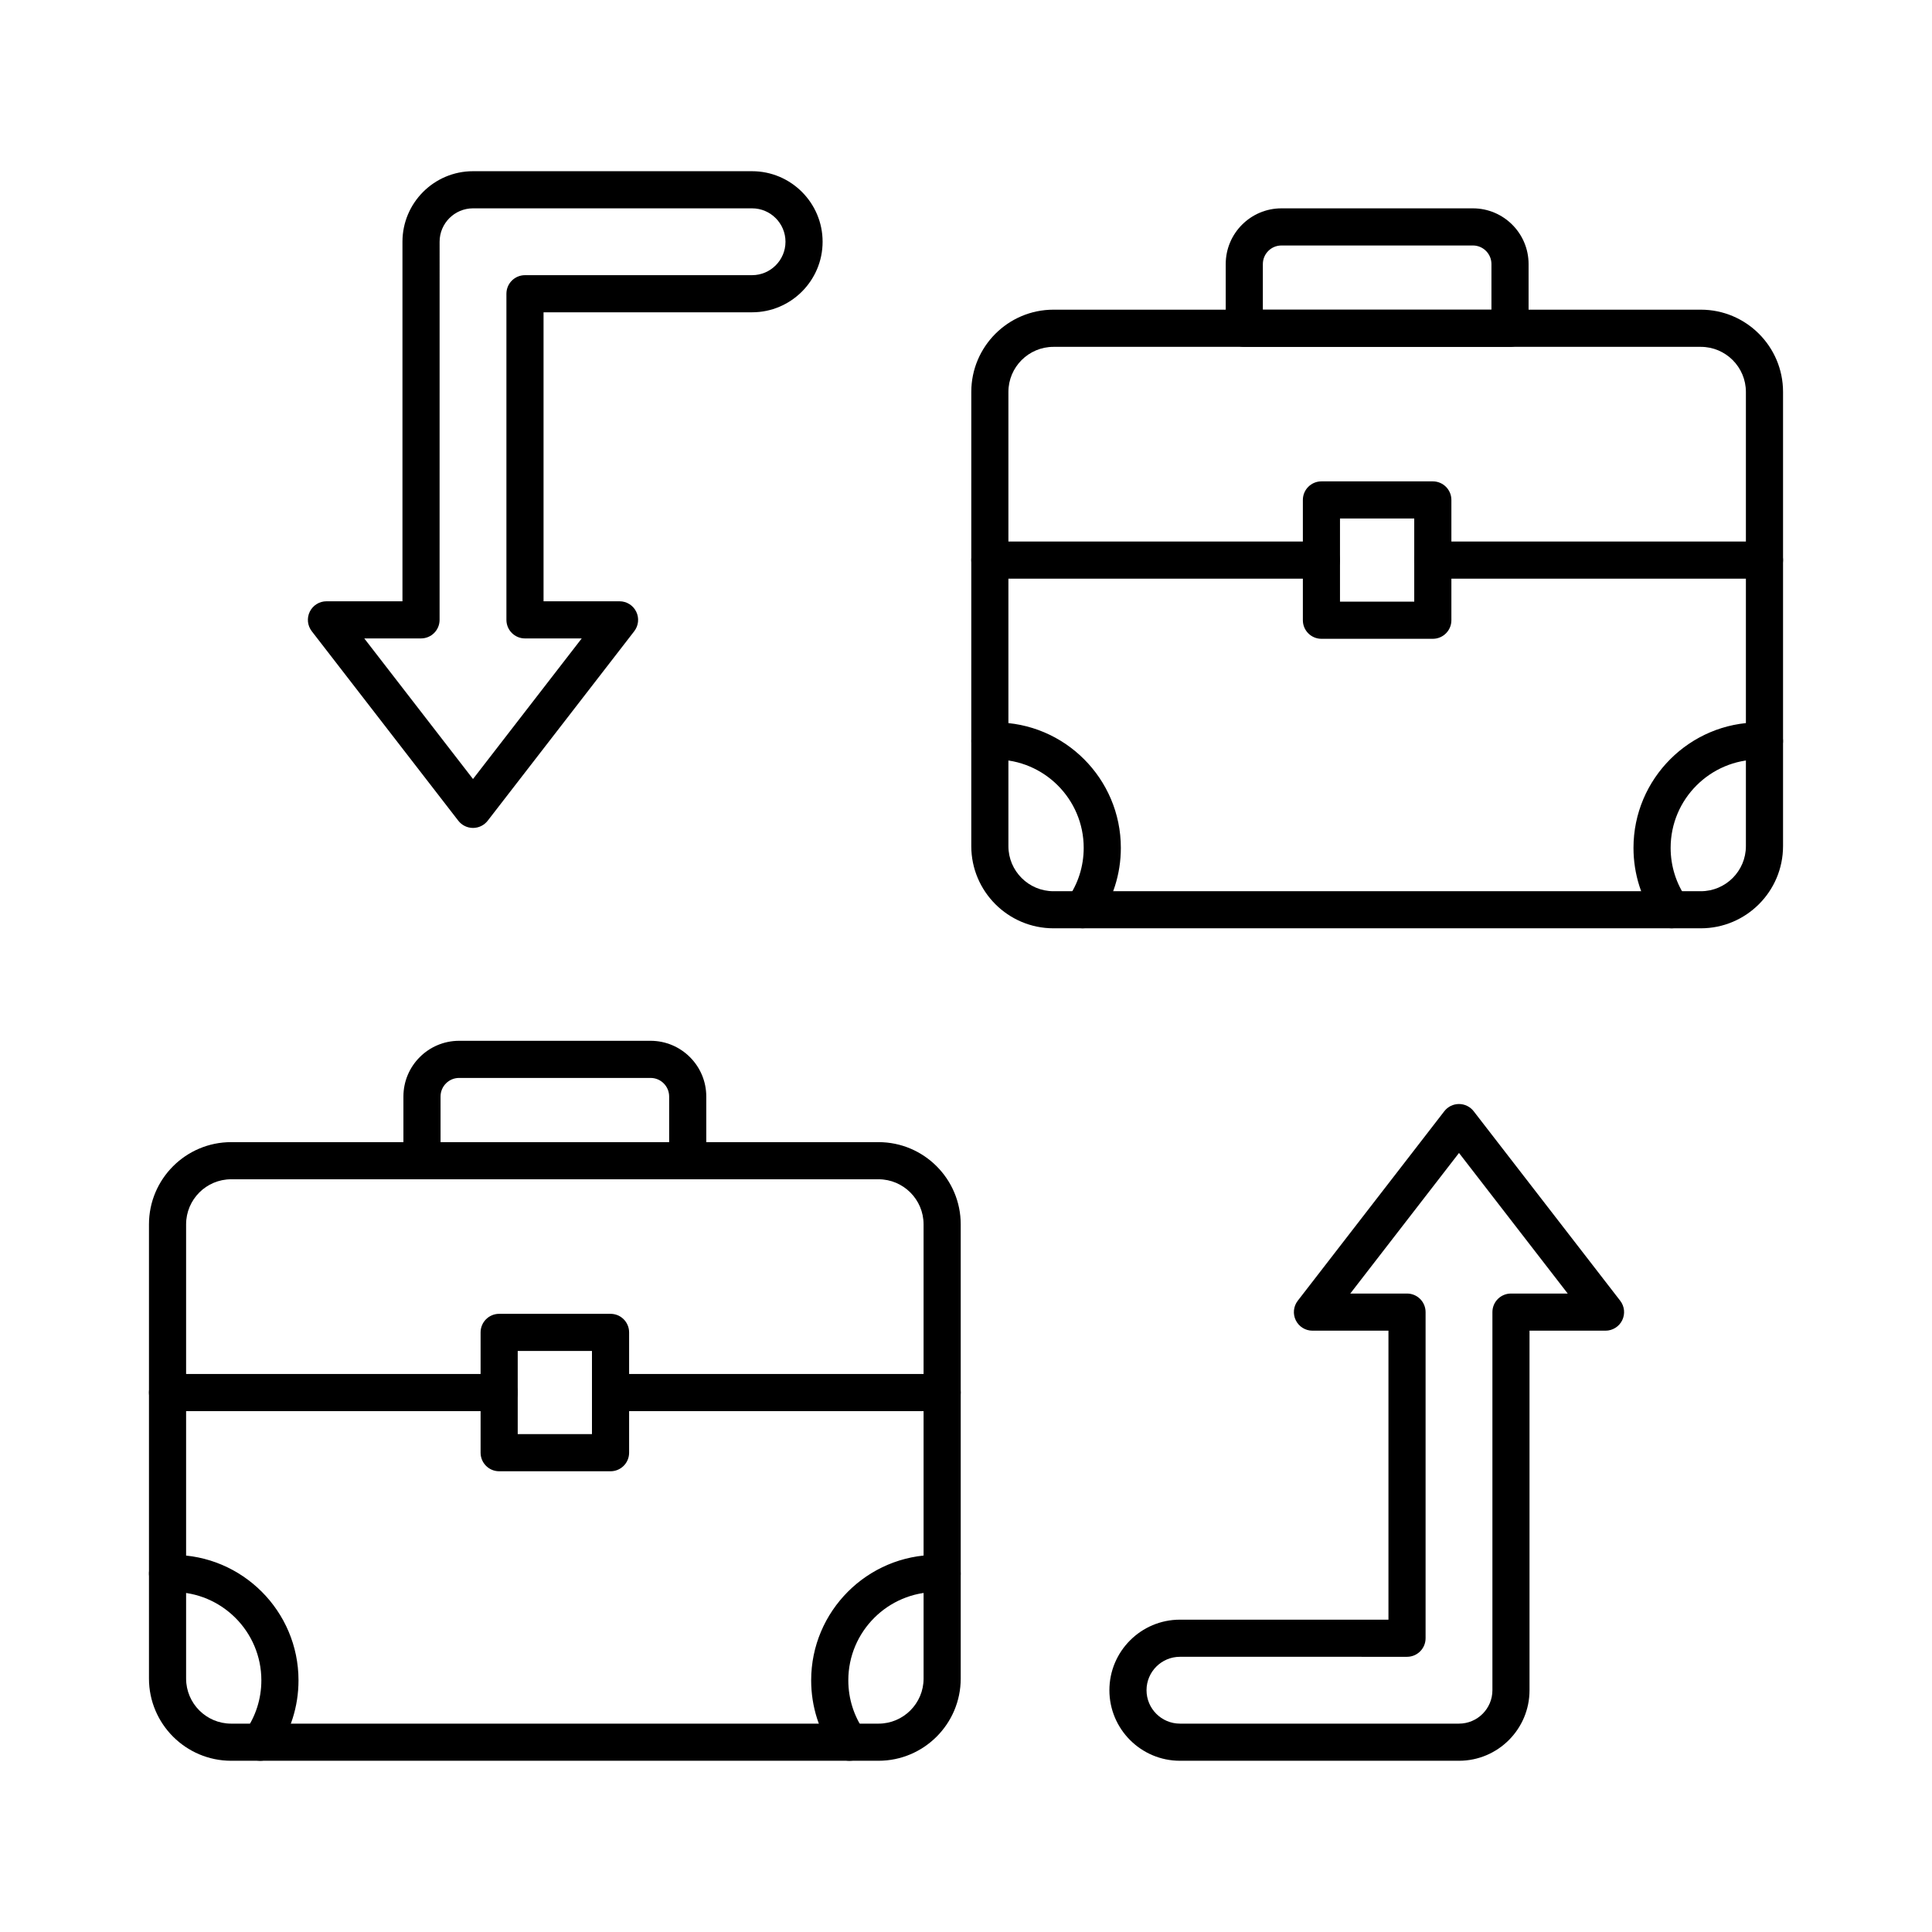
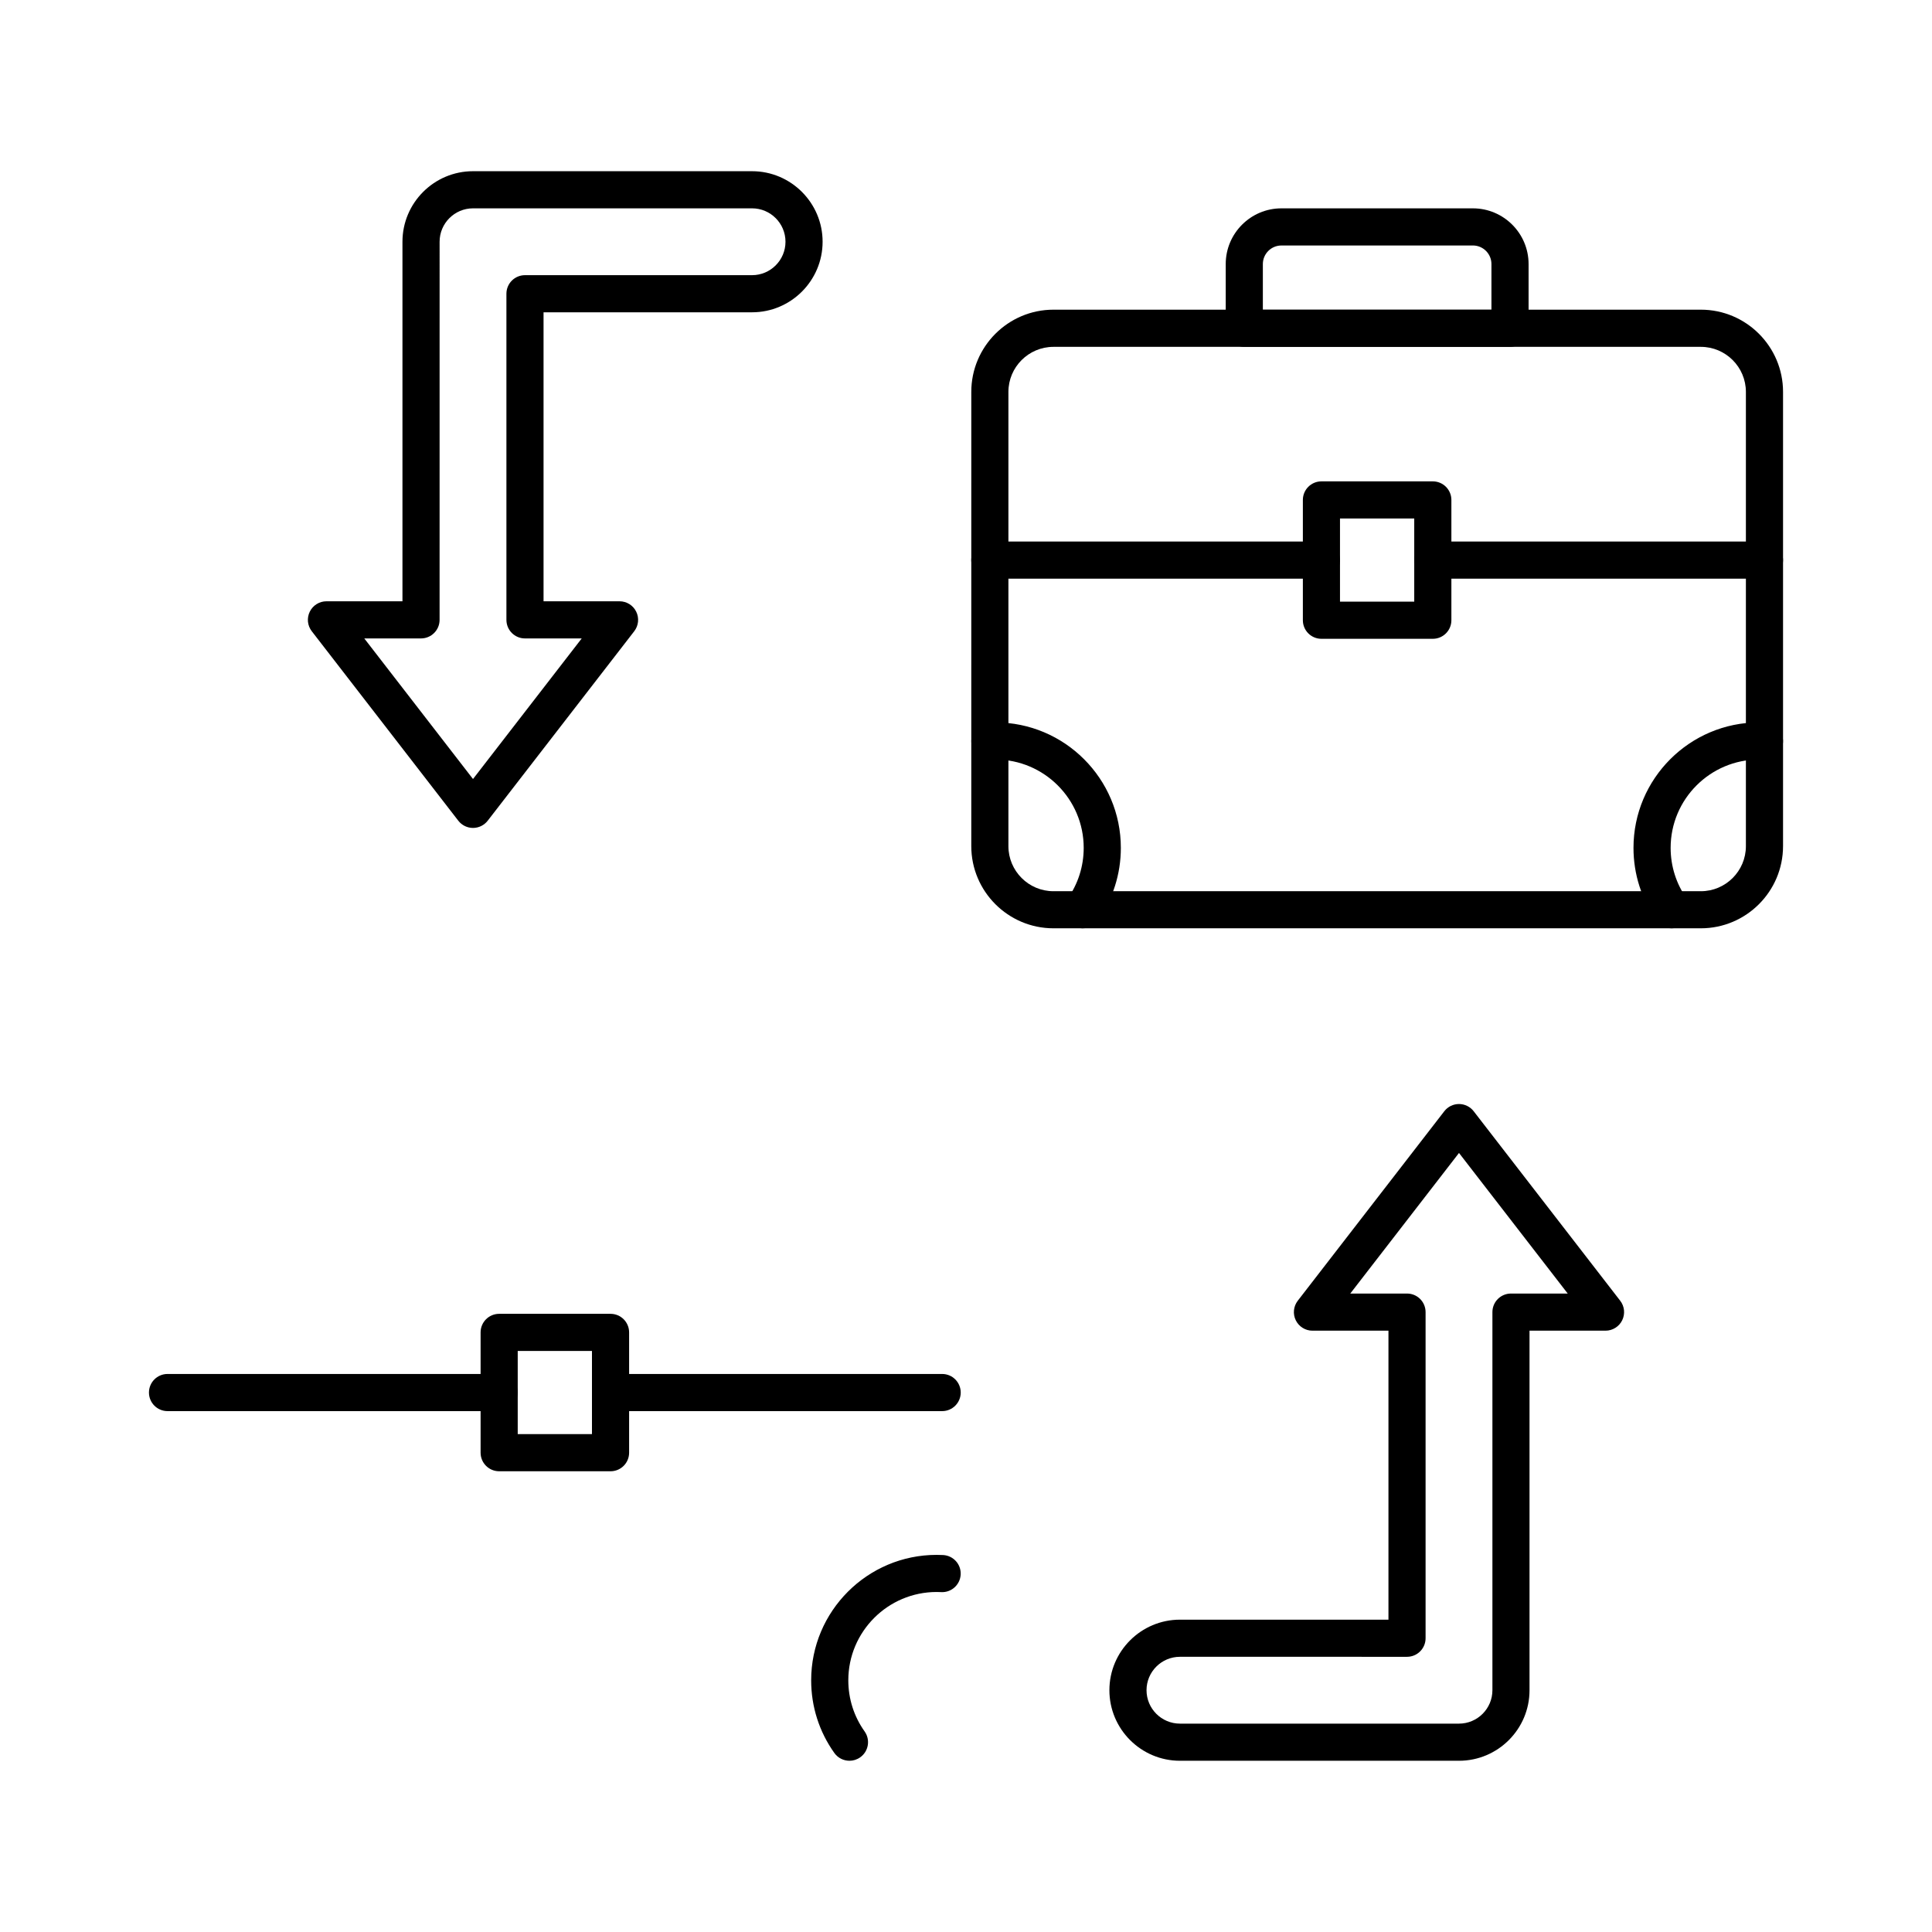
<svg xmlns="http://www.w3.org/2000/svg" fill="#000000" width="800px" height="800px" version="1.1" viewBox="144 144 512 512">
  <g>
-     <path d="m376.82 610.62h-171.56c-12.008 0-21.781-9.77-21.781-21.781v-120.38c0-12.008 9.77-21.781 21.781-21.781h171.56c12.008 0 21.781 9.77 21.781 21.781v120.38c-0.004 12.012-9.773 21.781-21.781 21.781zm-171.56-154.1c-6.582 0-11.941 5.356-11.941 11.941v120.38c0 6.582 5.356 11.941 11.941 11.941h171.56c6.582 0 11.941-5.356 11.941-11.941l-0.004-120.38c0-6.582-5.356-11.941-11.941-11.941z" />
-     <path d="m212.95 610.62c-0.984 0-1.984-0.297-2.848-0.91-2.215-1.574-2.734-4.648-1.156-6.863 2.824-3.969 4.316-8.652 4.316-13.543 0-12.902-10.496-23.402-23.402-23.402-0.406 0-0.812 0.012-1.211 0.031-2.715 0.145-5.027-1.945-5.164-4.66-0.141-2.715 1.949-5.027 4.66-5.164 0.57-0.031 1.141-0.043 1.719-0.043 18.328 0 33.242 14.91 33.242 33.242 0 6.949-2.121 13.605-6.137 19.25-0.965 1.344-2.481 2.062-4.019 2.062z" />
    <path d="m369.12 610.62c-1.539 0-3.055-0.719-4.016-2.07-4.016-5.644-6.137-12.301-6.137-19.25 0-18.328 14.91-33.242 33.242-33.242 0.578 0 1.148 0.016 1.719 0.043 2.715 0.141 4.801 2.453 4.66 5.164-0.141 2.715-2.457 4.809-5.164 4.66-0.402-0.02-0.805-0.031-1.211-0.031-12.902 0-23.402 10.5-23.402 23.402 0 4.891 1.492 9.574 4.316 13.547 1.574 2.215 1.059 5.285-1.156 6.859-0.871 0.621-1.867 0.918-2.852 0.918z" />
    <path d="m393.68 517.96h-87.883c-2.719 0-4.922-2.203-4.922-4.922s2.203-4.922 4.922-4.922h87.883c2.719 0 4.922 2.203 4.922 4.922-0.004 2.719-2.207 4.922-4.922 4.922zm-117.4 0h-87.883c-2.719 0-4.922-2.203-4.922-4.922s2.203-4.922 4.922-4.922h87.883c2.719 0 4.922 2.203 4.922 4.922-0.004 2.719-2.207 4.922-4.922 4.922z" />
-     <path d="m326.25 456.53h-70.418c-2.719 0-4.922-2.203-4.922-4.922v-17.023c0-8.141 6.621-14.762 14.762-14.762h50.738c8.141 0 14.762 6.621 14.762 14.762v17.023c0 2.723-2.203 4.922-4.922 4.922zm-65.496-9.84h60.578v-12.105c0-2.715-2.207-4.922-4.922-4.922h-50.738c-2.715 0-4.922 2.207-4.922 4.922z" />
    <path d="m305.8 533.9h-29.516c-2.719 0-4.922-2.203-4.922-4.922v-31.879c0-2.719 2.203-4.922 4.922-4.922h29.516c2.719 0 4.922 2.203 4.922 4.922v31.879c0 2.723-2.203 4.922-4.922 4.922zm-24.598-9.84h19.676v-22.039h-19.676z" />
    <path d="m594.74 390.01h-171.56c-12.008 0-21.781-9.77-21.781-21.781l0.004-120.38c0-12.008 9.77-21.781 21.781-21.781h171.56c12.008 0 21.781 9.77 21.781 21.781v120.38c-0.004 12.012-9.773 21.781-21.785 21.781zm-171.56-154.09c-6.582 0-11.941 5.356-11.941 11.941v120.38c0 6.582 5.356 11.941 11.941 11.941h171.56c6.582 0 11.941-5.356 11.941-11.941v-120.38c0-6.582-5.356-11.941-11.941-11.941z" />
    <path d="m430.88 390.01c-0.988 0-1.984-0.297-2.848-0.91-2.215-1.574-2.731-4.644-1.156-6.863 2.82-3.969 4.316-8.652 4.316-13.547 0-12.902-10.496-23.402-23.398-23.402-0.406 0-0.812 0.012-1.211 0.031-2.723 0.152-5.027-1.949-5.164-4.66-0.141-2.715 1.949-5.027 4.66-5.164 0.57-0.031 1.141-0.043 1.719-0.043 18.328 0 33.238 14.914 33.238 33.242 0 6.949-2.121 13.605-6.137 19.25-0.969 1.348-2.484 2.066-4.019 2.066z" />
    <path d="m587.04 390.01c-1.539 0-3.055-0.719-4.012-2.07-4.016-5.644-6.137-12.301-6.137-19.25 0-18.328 14.91-33.242 33.242-33.242 0.578 0 1.148 0.016 1.719 0.043 2.715 0.141 4.801 2.453 4.66 5.164-0.141 2.715-2.438 4.824-5.164 4.66-0.402-0.02-0.805-0.031-1.211-0.031-12.902 0-23.402 10.496-23.402 23.402 0 4.891 1.492 9.574 4.316 13.547 1.574 2.215 1.059 5.285-1.156 6.863-0.871 0.617-1.867 0.914-2.856 0.914z" />
    <path d="m611.6 297.35h-87.883c-2.719 0-4.922-2.203-4.922-4.922s2.203-4.922 4.922-4.922h87.883c2.719 0 4.922 2.203 4.922 4.922s-2.203 4.922-4.922 4.922zm-117.4 0h-87.883c-2.719 0-4.922-2.203-4.922-4.922s2.203-4.922 4.922-4.922h87.883c2.719 0 4.922 2.203 4.922 4.922-0.004 2.719-2.203 4.922-4.922 4.922z" />
    <path d="m544.17 235.92h-70.418c-2.719 0-4.922-2.203-4.922-4.922v-17.023c0-8.141 6.621-14.762 14.762-14.762h50.738c8.141 0 14.762 6.621 14.762 14.762v17.023c-0.004 2.719-2.207 4.922-4.922 4.922zm-65.5-9.84h60.578v-12.105c0-2.715-2.207-4.922-4.922-4.922l-50.734 0.004c-2.715 0-4.922 2.207-4.922 4.922z" />
    <path d="m523.71 313.29h-29.516c-2.719 0-4.922-2.203-4.922-4.922v-31.879c0-2.719 2.203-4.922 4.922-4.922h29.516c2.719 0 4.922 2.203 4.922 4.922v31.879c0 2.719-2.203 4.922-4.922 4.922zm-24.598-9.844h19.676v-22.039h-19.676z" />
    <path d="m269.35 363.41c-1.523 0-2.961-0.707-3.894-1.91l-38.836-50.219c-1.148-1.484-1.352-3.492-0.523-5.18 0.828-1.684 2.539-2.754 4.418-2.754h20.141v-95.281c0-10.309 8.387-18.695 18.695-18.695h73.953c10.309 0 18.695 8.387 18.695 18.695s-8.387 18.695-18.695 18.695h-55.258v76.586h20.141c1.875 0 3.59 1.066 4.418 2.754 0.828 1.684 0.625 3.691-0.523 5.18l-38.836 50.219c-0.934 1.203-2.371 1.91-3.894 1.91zm-28.812-50.219 28.812 37.258 28.812-37.258h-15.035c-2.719 0-4.922-2.203-4.922-4.922v-86.426c0-2.719 2.203-4.922 4.922-4.922h60.18c4.883 0 8.855-3.973 8.855-8.855 0-4.883-3.973-8.855-8.855-8.855h-73.953c-4.883 0-8.855 3.973-8.855 8.855l-0.004 100.2c0 2.719-2.203 4.922-4.922 4.922z" />
    <path d="m530.65 610.62h-73.953c-10.309 0-18.695-8.387-18.695-18.695 0-10.309 8.387-18.695 18.695-18.695h55.258v-76.586h-20.141c-1.875 0-3.59-1.066-4.418-2.754-0.828-1.684-0.625-3.691 0.523-5.18l38.836-50.223c0.93-1.207 2.367-1.91 3.891-1.91 1.523 0 2.961 0.707 3.891 1.91l38.836 50.223c1.148 1.484 1.352 3.492 0.523 5.18-0.828 1.684-2.539 2.754-4.418 2.754h-20.141v95.281c0.008 10.309-8.379 18.695-18.688 18.695zm-73.953-27.551c-4.883 0-8.855 3.973-8.855 8.855 0 4.883 3.973 8.855 8.855 8.855h73.953c4.883 0 8.855-3.973 8.855-8.855v-100.2c0-2.719 2.203-4.922 4.922-4.922h15.035l-28.812-37.258-28.812 37.258h15.035c2.719 0 4.922 2.203 4.922 4.922v86.426c0 2.719-2.203 4.922-4.922 4.922z" />
  </g>
</svg>